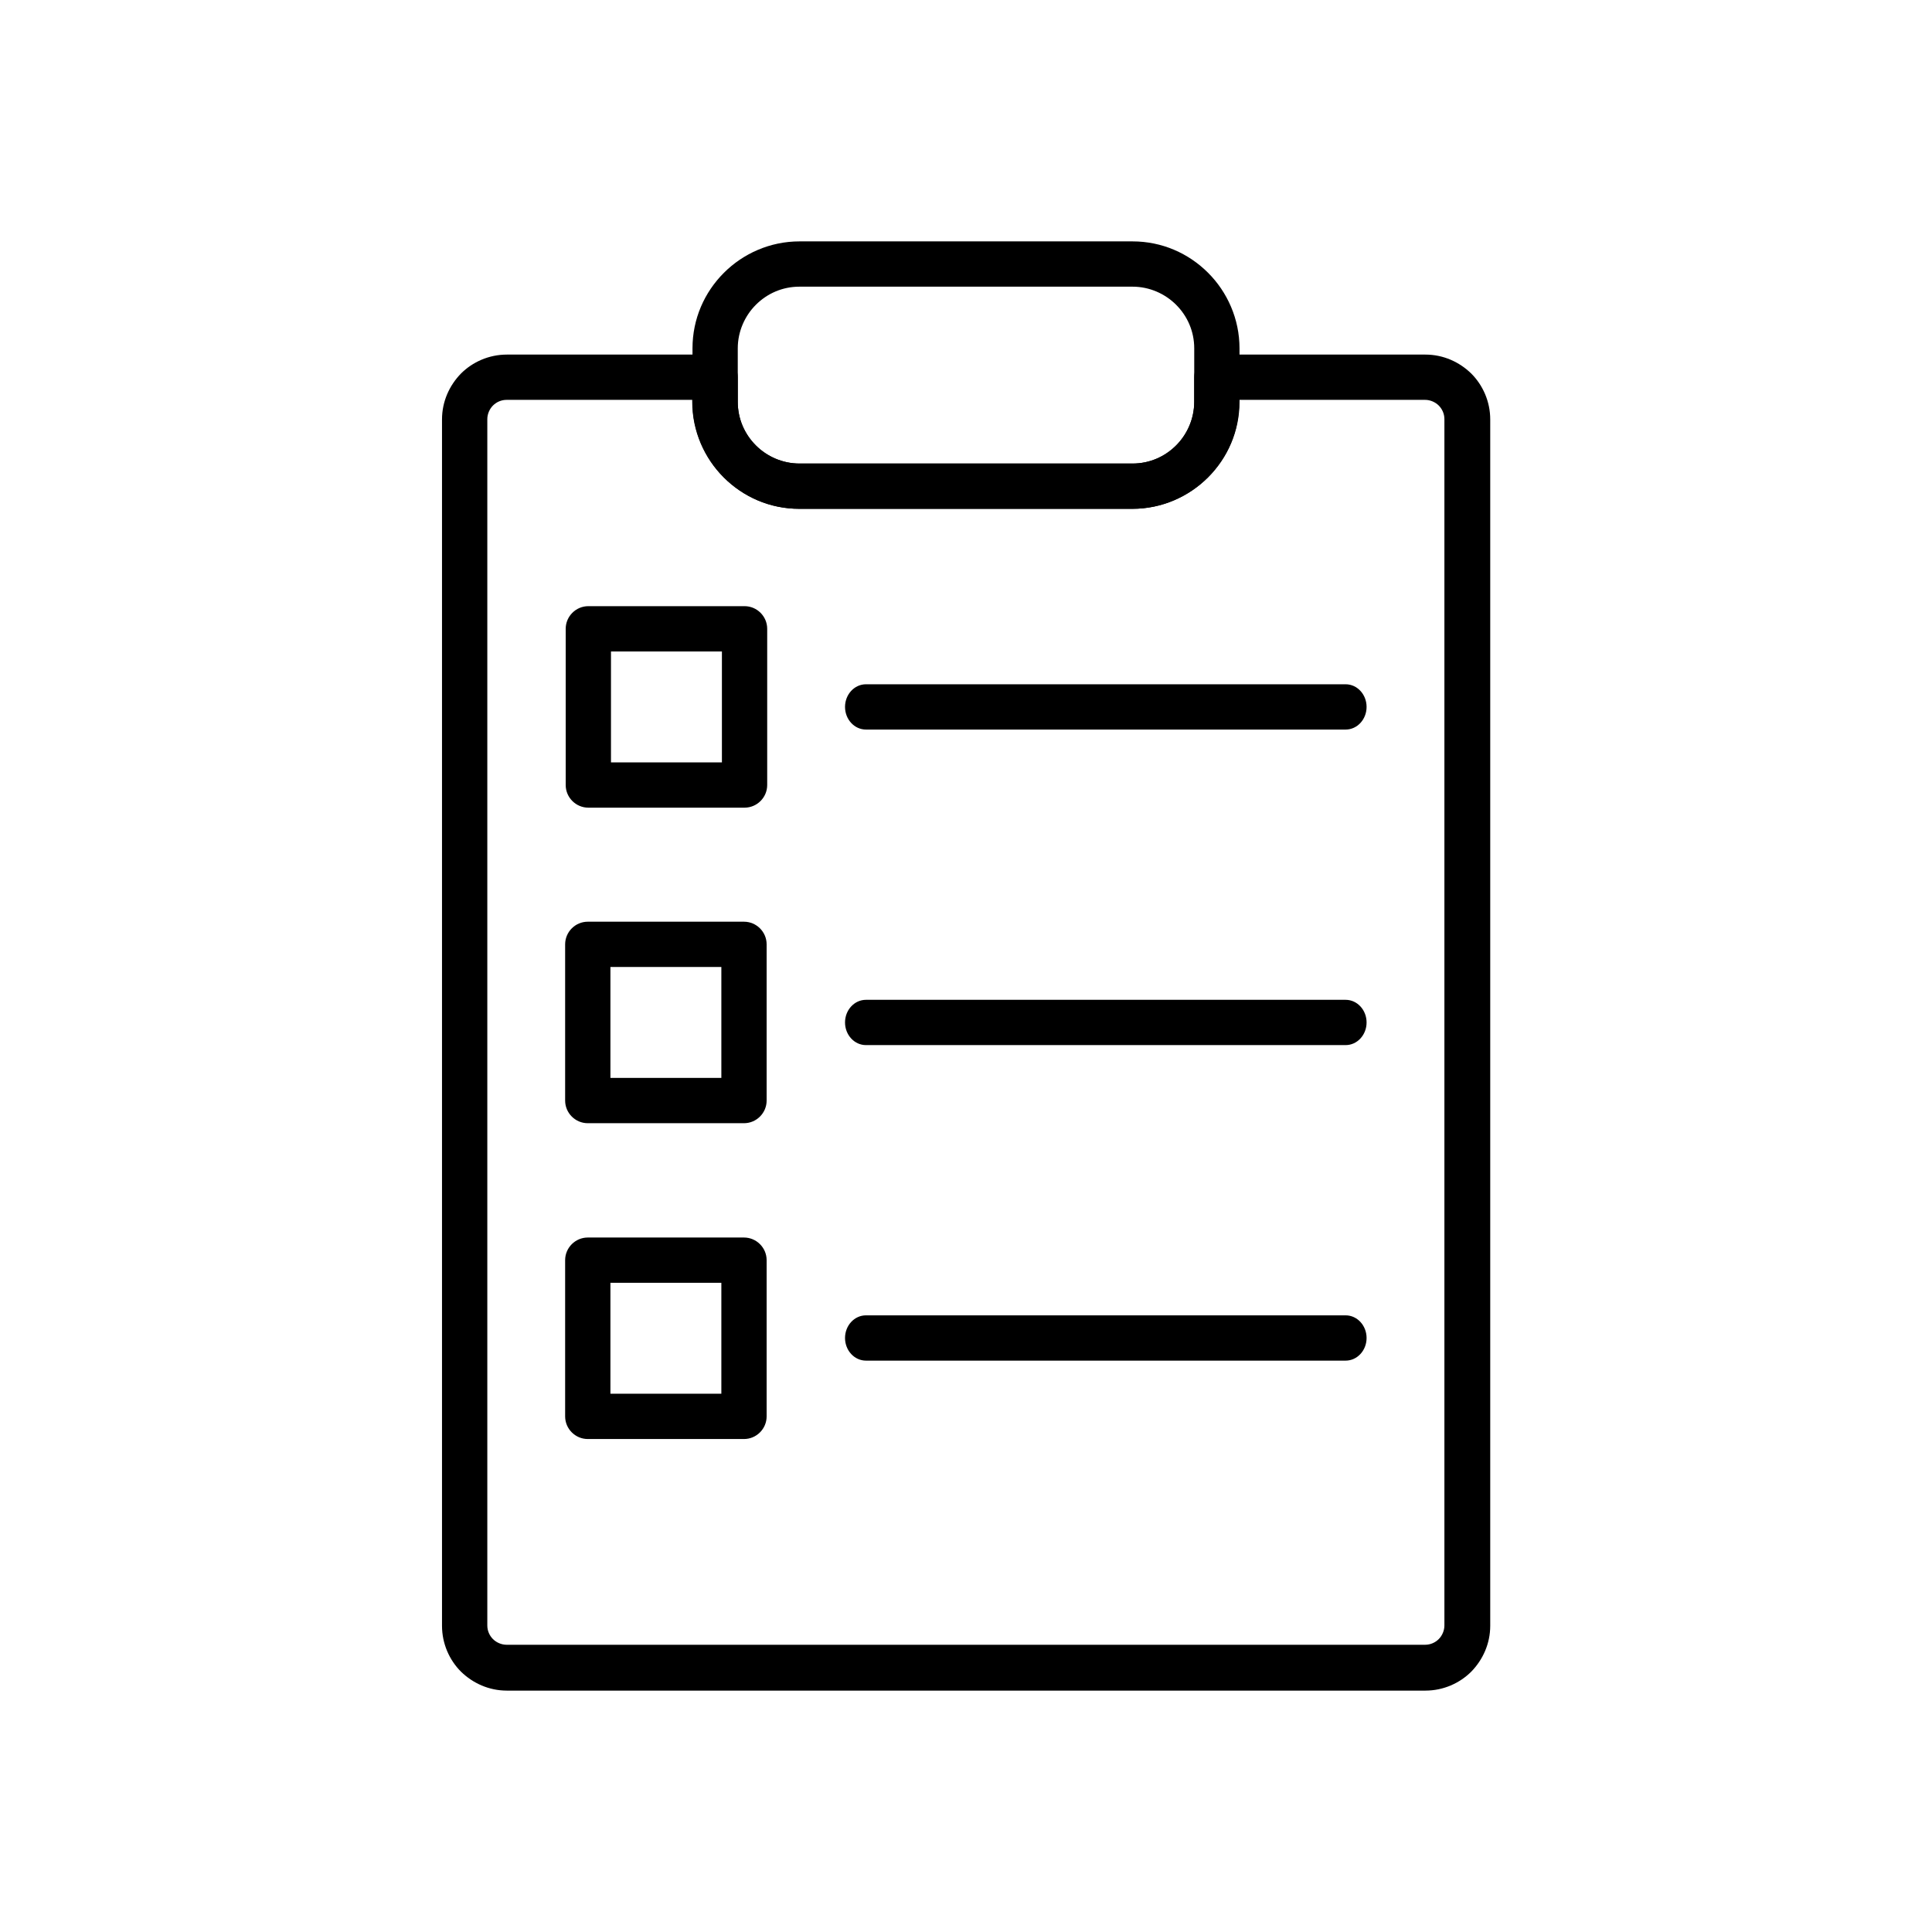
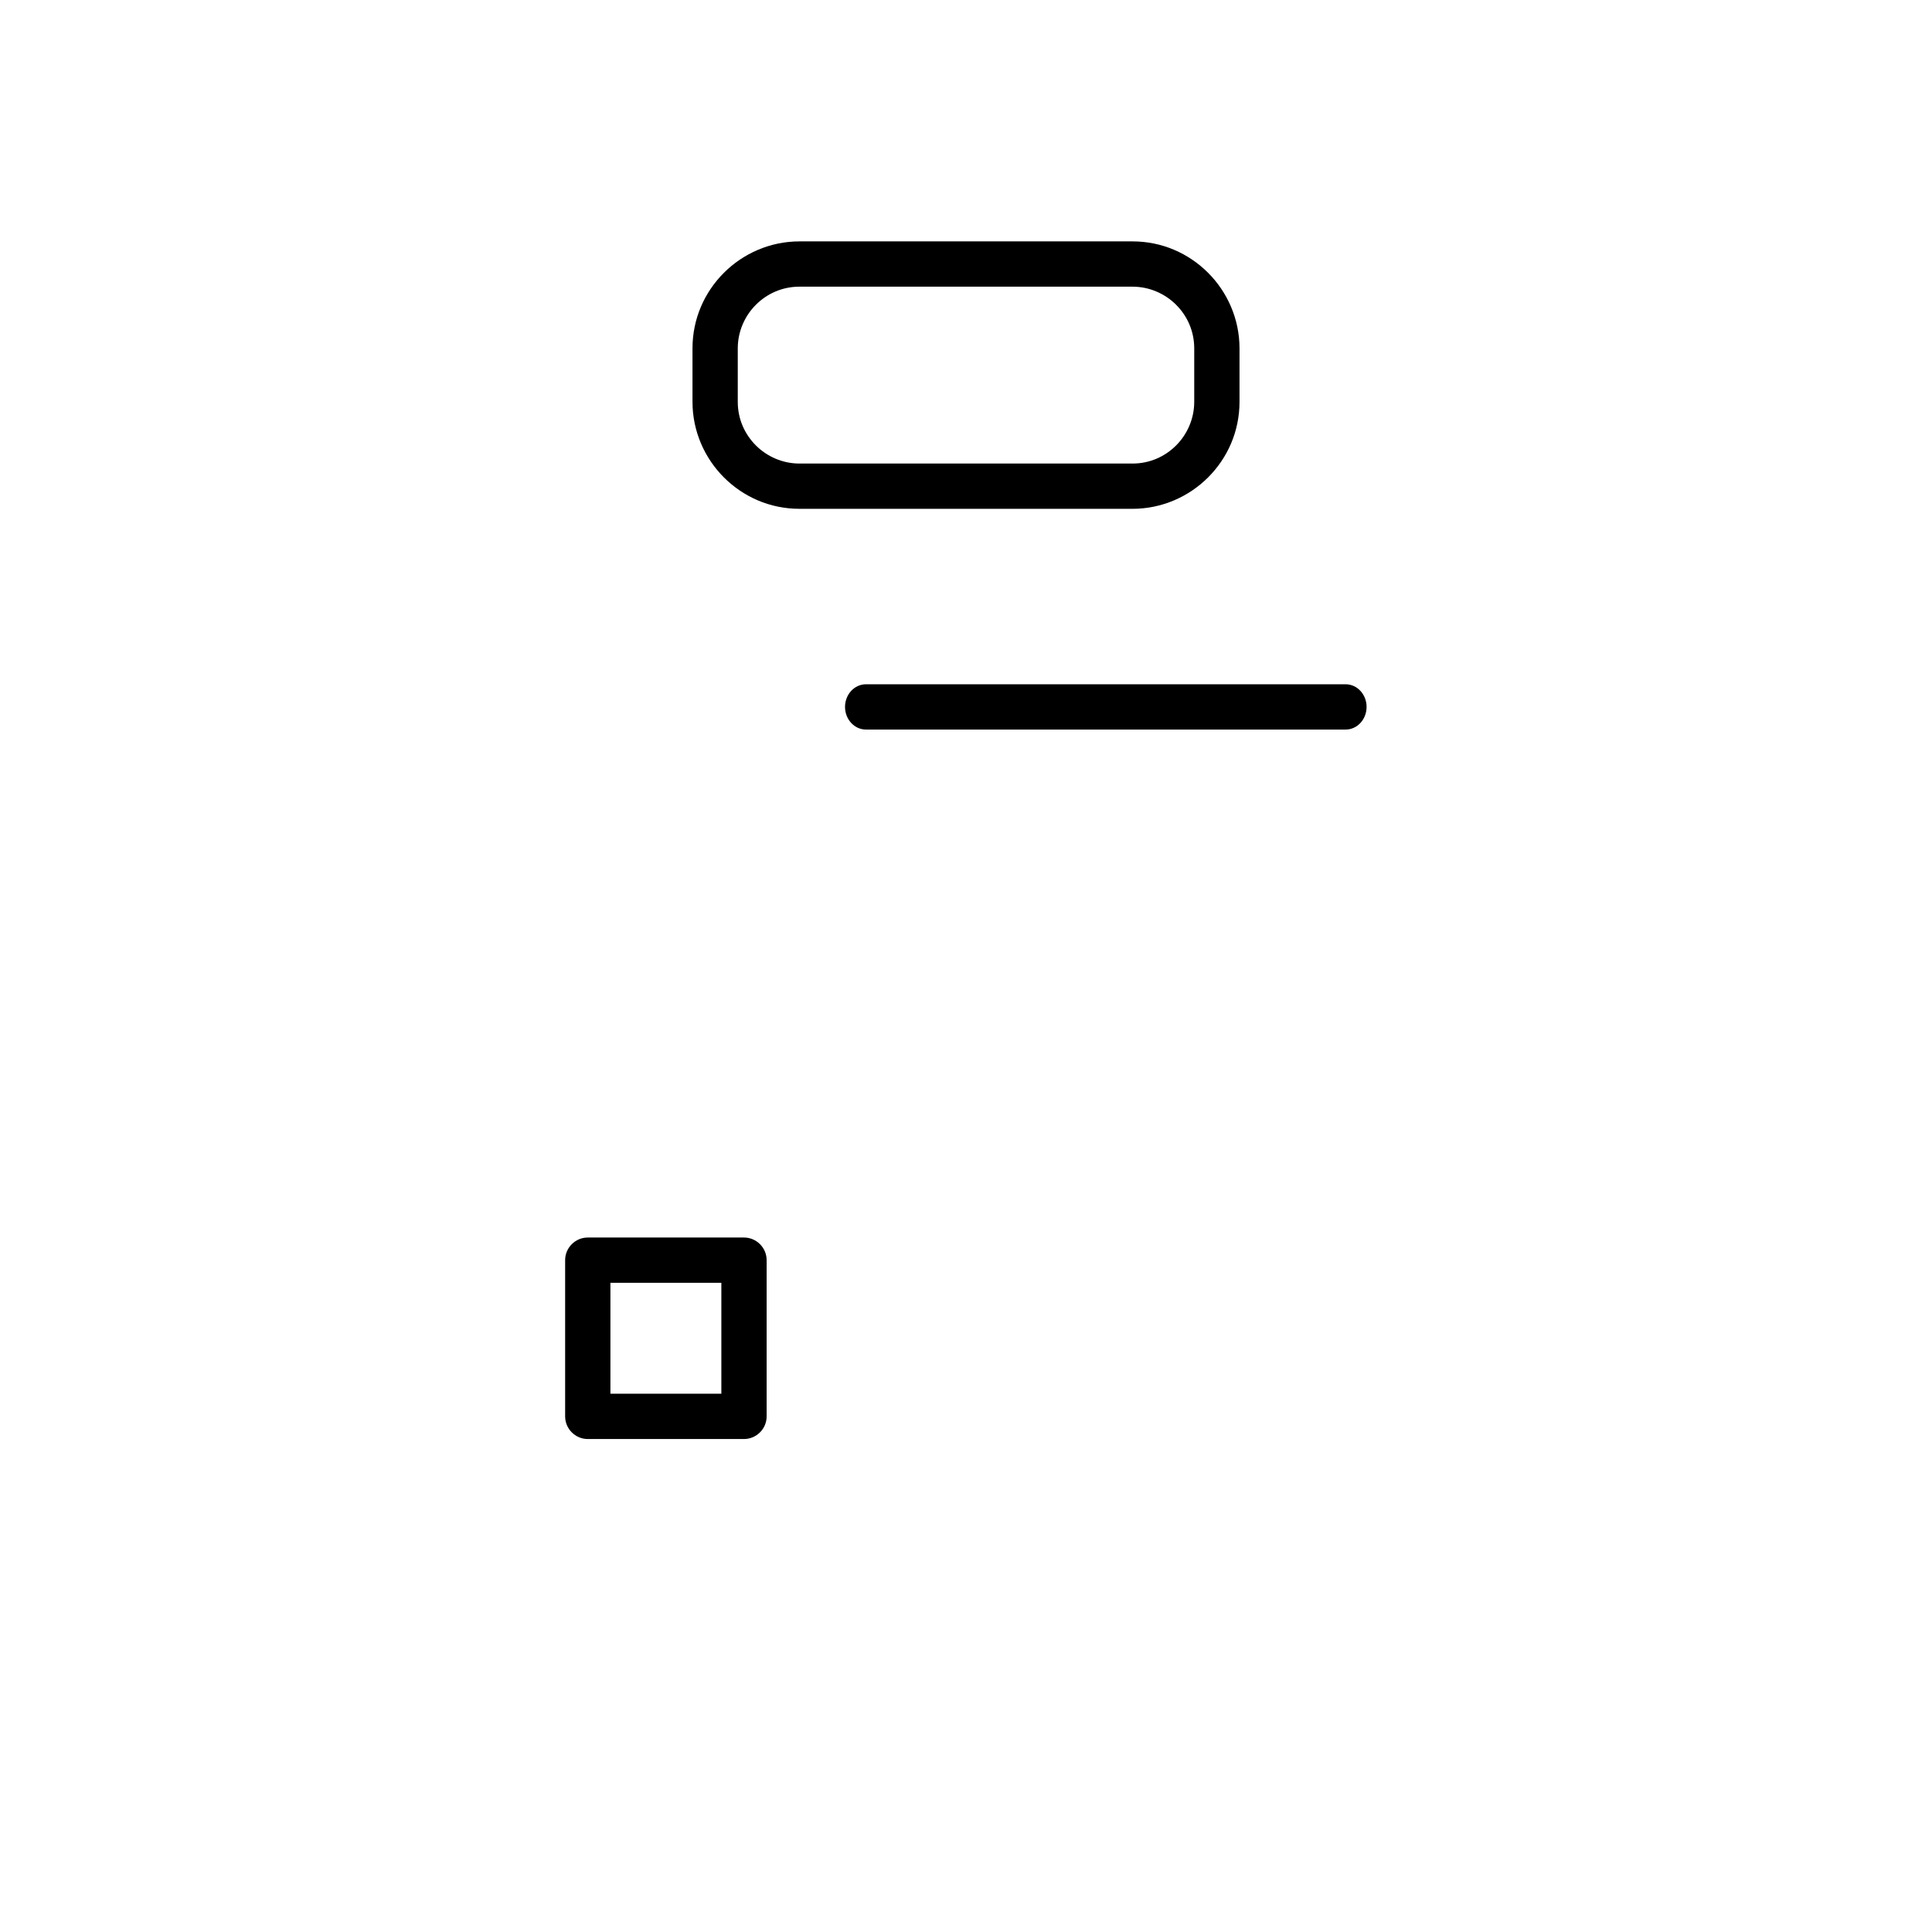
<svg xmlns="http://www.w3.org/2000/svg" width="1200pt" height="1200pt" version="1.1" viewBox="0 0 1200 1200">
-   <path d="m314.63 220.24h129.54c7.734 0 14.062 6.328 14.062 14.062v15.293c0 10.547 4.219 20.039 11.25 27.07 6.856 6.856 16.523 11.25 27.07 11.25h206.88c10.547 0 20.039-4.219 27.07-11.25 6.856-6.856 11.25-16.523 11.25-27.07v-15.293c0-7.734 6.328-14.062 14.062-14.062h129.54c11.074 0 21.094 4.57 28.477 11.777 7.207 7.207 11.777 17.402 11.777 28.477v749.32c0 11.074-4.57 21.094-11.777 28.477-7.207 7.207-17.402 11.777-28.477 11.777h-570.56c-11.074 0-21.094-4.57-28.477-11.777-7.207-7.207-11.777-17.402-11.777-28.477v-749.32c0-11.074 4.57-21.094 11.777-28.477 7.207-7.207 17.402-11.777 28.477-11.777zm115.48 28.125h-115.48c-3.34 0-6.328 1.406-8.438 3.516-2.109 2.109-3.516 5.273-3.516 8.438v749.32c0 3.34 1.406 6.328 3.516 8.438 2.109 2.109 5.273 3.516 8.438 3.516h570.56c3.34 0 6.328-1.406 8.438-3.516s3.516-5.273 3.516-8.438v-749.32c0-3.34-1.406-6.328-3.516-8.438-2.109-2.109-5.273-3.516-8.438-3.516h-115.48v1.23c0 18.281-7.383 34.805-19.512 46.93-11.953 11.953-28.652 19.512-46.93 19.512h-206.88c-18.281 0-34.805-7.383-46.93-19.512-11.953-11.953-19.512-28.652-19.512-46.93v-1.23z" />
  <path d="m496.56 149.93h206.88c18.281 0 34.805 7.383 46.93 19.512 11.953 11.953 19.512 28.652 19.512 46.93v33.223c0 18.281-7.383 34.805-19.512 46.93-11.953 11.953-28.652 19.512-46.93 19.512h-206.88c-18.281 0-34.805-7.383-46.93-19.512-11.953-11.953-19.512-28.652-19.512-46.93v-33.223c0-18.281 7.383-34.805 19.512-46.93 11.953-11.953 28.652-19.512 46.93-19.512zm206.88 28.125h-206.88c-10.547 0-20.039 4.219-27.07 11.25-6.856 6.856-11.25 16.523-11.25 27.07v33.223c0 10.547 4.219 20.039 11.25 27.07 6.856 6.856 16.523 11.25 27.07 11.25h206.88c10.547 0 20.039-4.219 27.07-11.25 6.856-6.856 11.25-16.523 11.25-27.07v-33.223c0-10.547-4.219-20.039-11.25-27.07-6.856-6.856-16.523-11.25-27.07-11.25z" />
-   <path d="m365.43 376.5h97.027c7.734 0 14.062 6.328 14.062 14.062v97.027c0 7.734-6.328 14.062-14.062 14.062h-97.027c-7.734 0-14.062-6.328-14.062-14.062v-97.027c0-7.734 6.328-14.062 14.062-14.062zm82.965 28.125h-68.902v68.902h68.902z" />
  <path d="m835.8 453.14c7.207 0 13.008-6.328 13.008-14.062s-5.801-14.062-13.008-14.062h-297.93c-7.207 0-13.008 6.328-13.008 14.062s5.801 14.062 13.008 14.062z" />
-   <path d="m365.08 572.49h97.027c7.734 0 14.062 6.328 14.062 14.062v97.027c0 7.734-6.328 14.062-14.062 14.062h-97.027c-7.734 0-14.062-6.328-14.062-14.062v-97.027c0-7.734 6.328-14.062 14.062-14.062zm82.965 28.125h-68.902v68.902h68.902z" />
  <path d="m365.08 768.65h97.027c7.734 0 14.062 6.328 14.062 14.062v97.027c0 7.734-6.328 14.062-14.062 14.062h-97.027c-7.734 0-14.062-6.328-14.062-14.062v-97.027c0-7.734 6.328-14.062 14.062-14.062zm82.965 28.125h-68.902v68.902h68.902z" />
-   <path d="m835.8 649.13c7.207 0 13.008-6.328 13.008-14.062s-5.801-14.062-13.008-14.062h-297.93c-7.207 0-13.008 6.328-13.008 14.062s5.801 14.062 13.008 14.062z" />
-   <path d="m835.8 845.11c7.207 0 13.008-6.328 13.008-14.062s-5.801-14.062-13.008-14.062h-297.93c-7.207 0-13.008 6.328-13.008 14.062s5.801 14.062 13.008 14.062z" />
</svg>